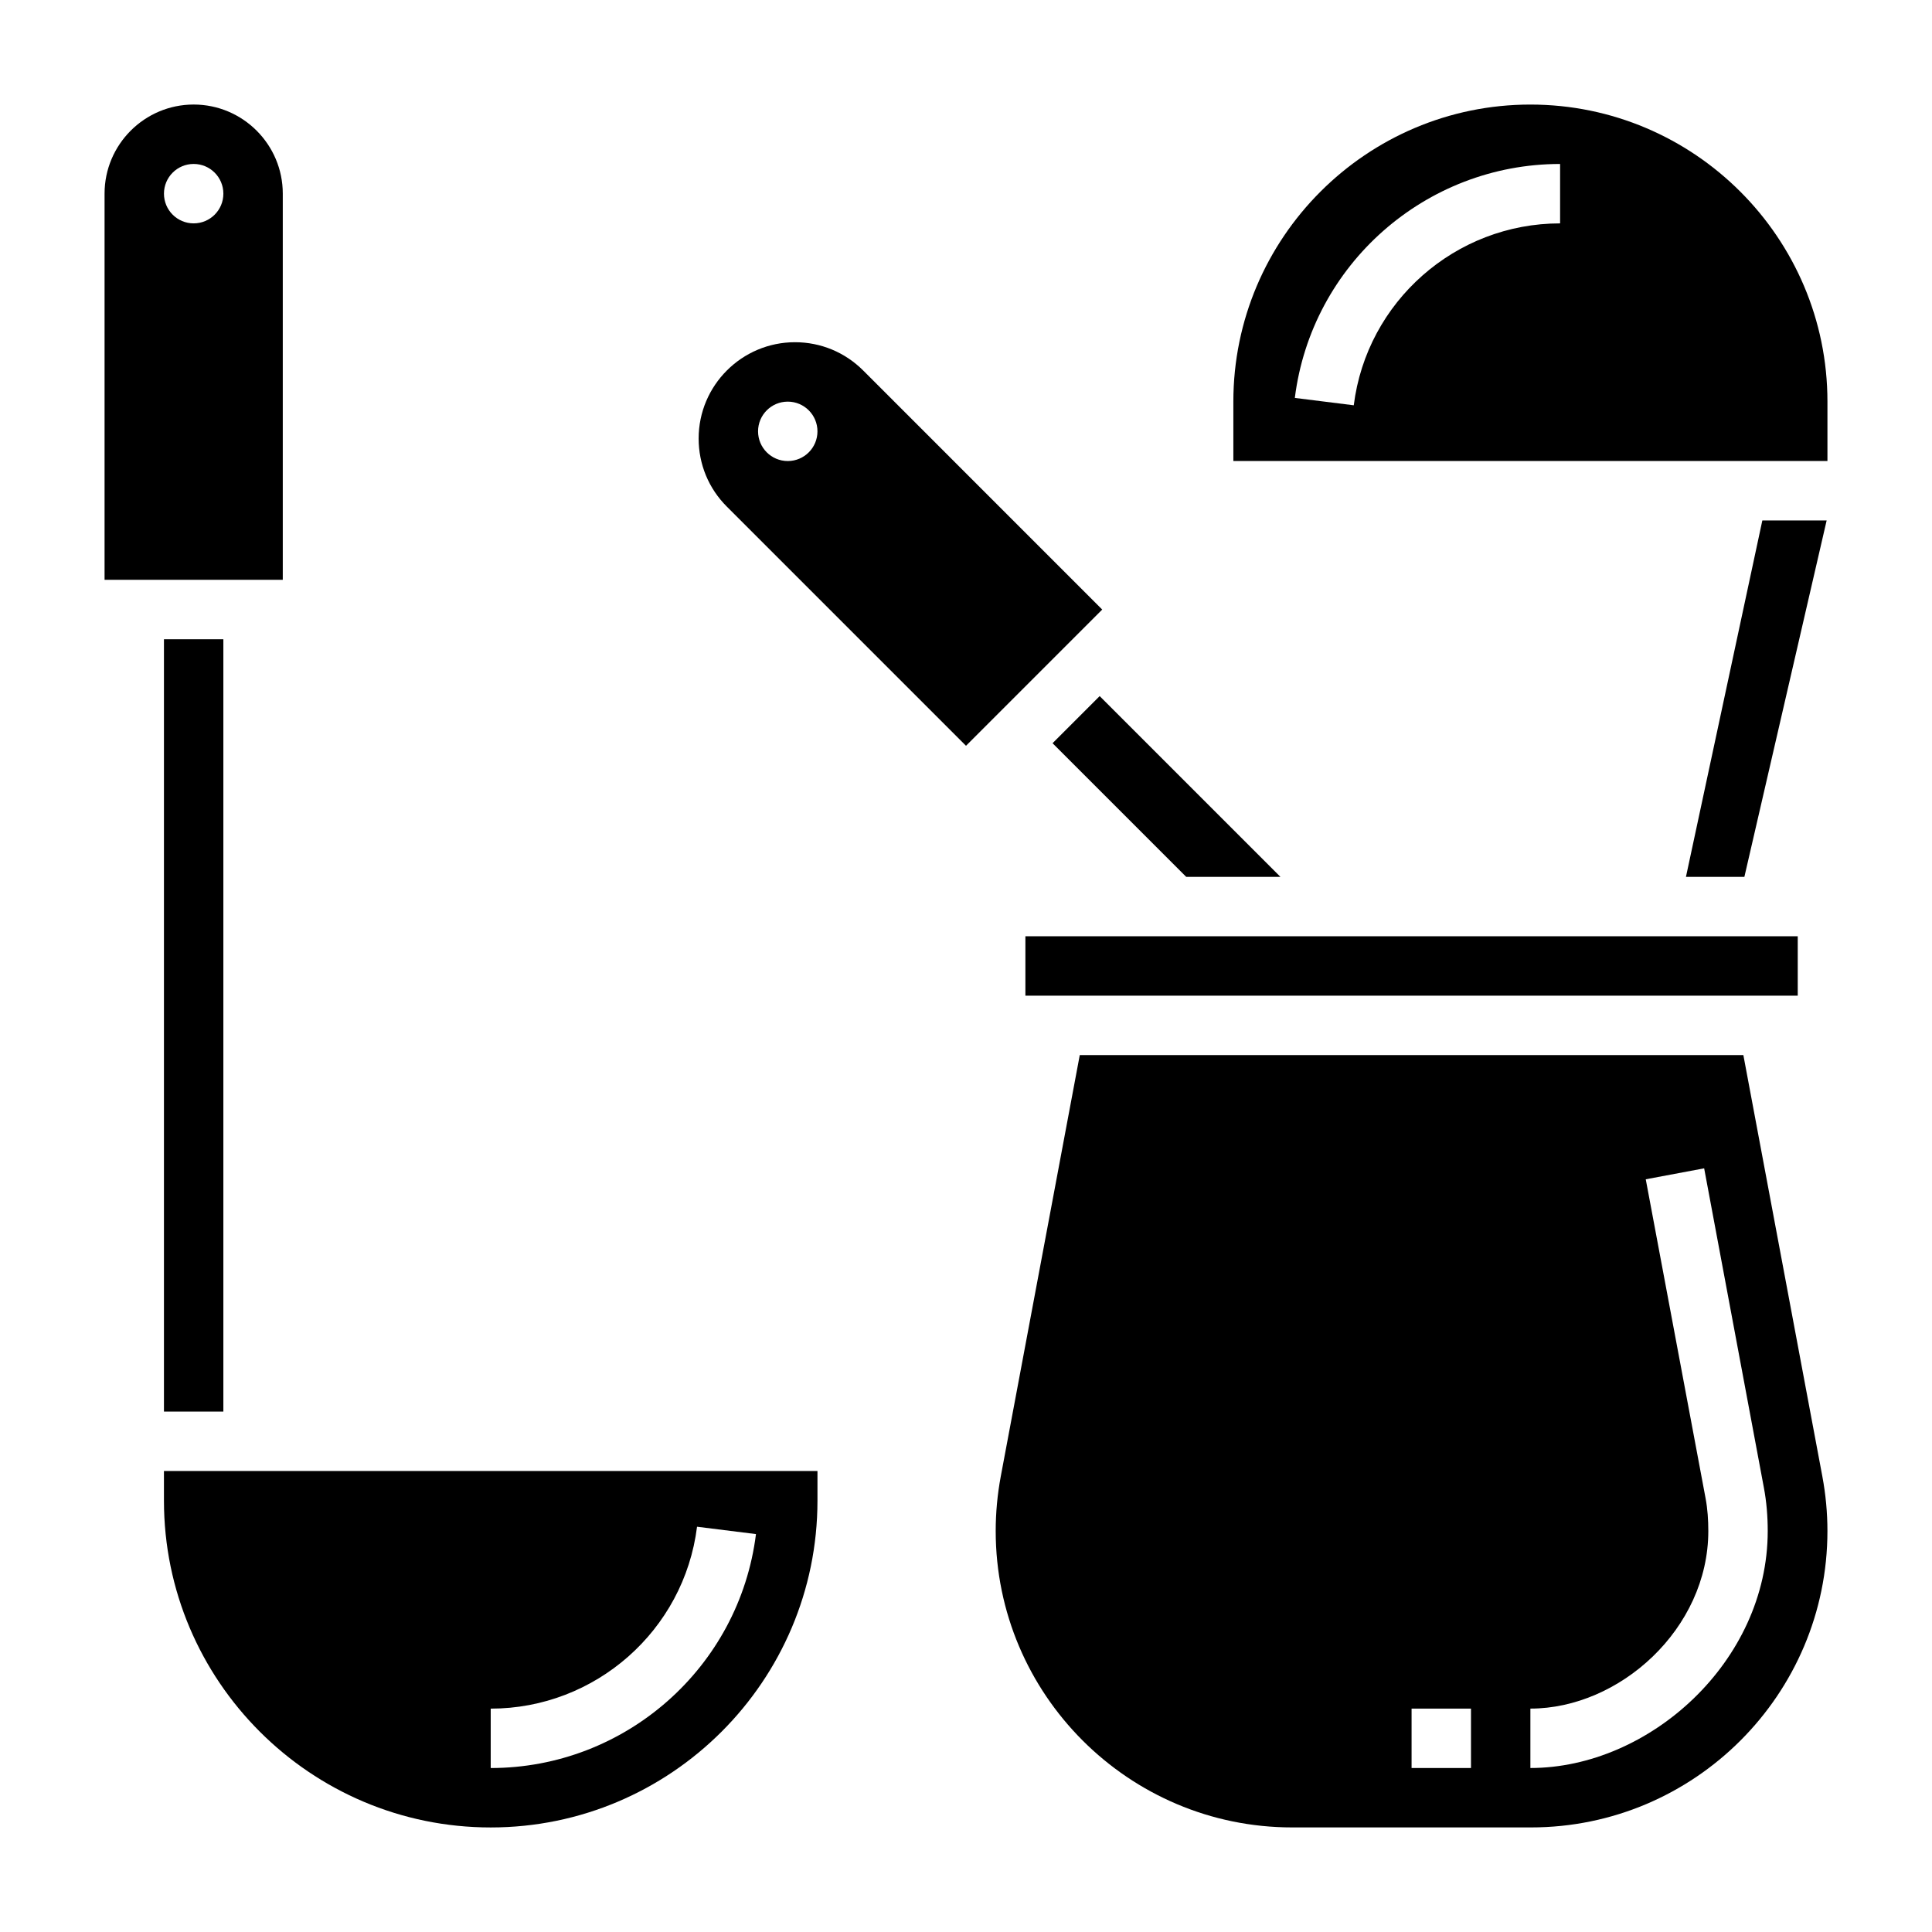
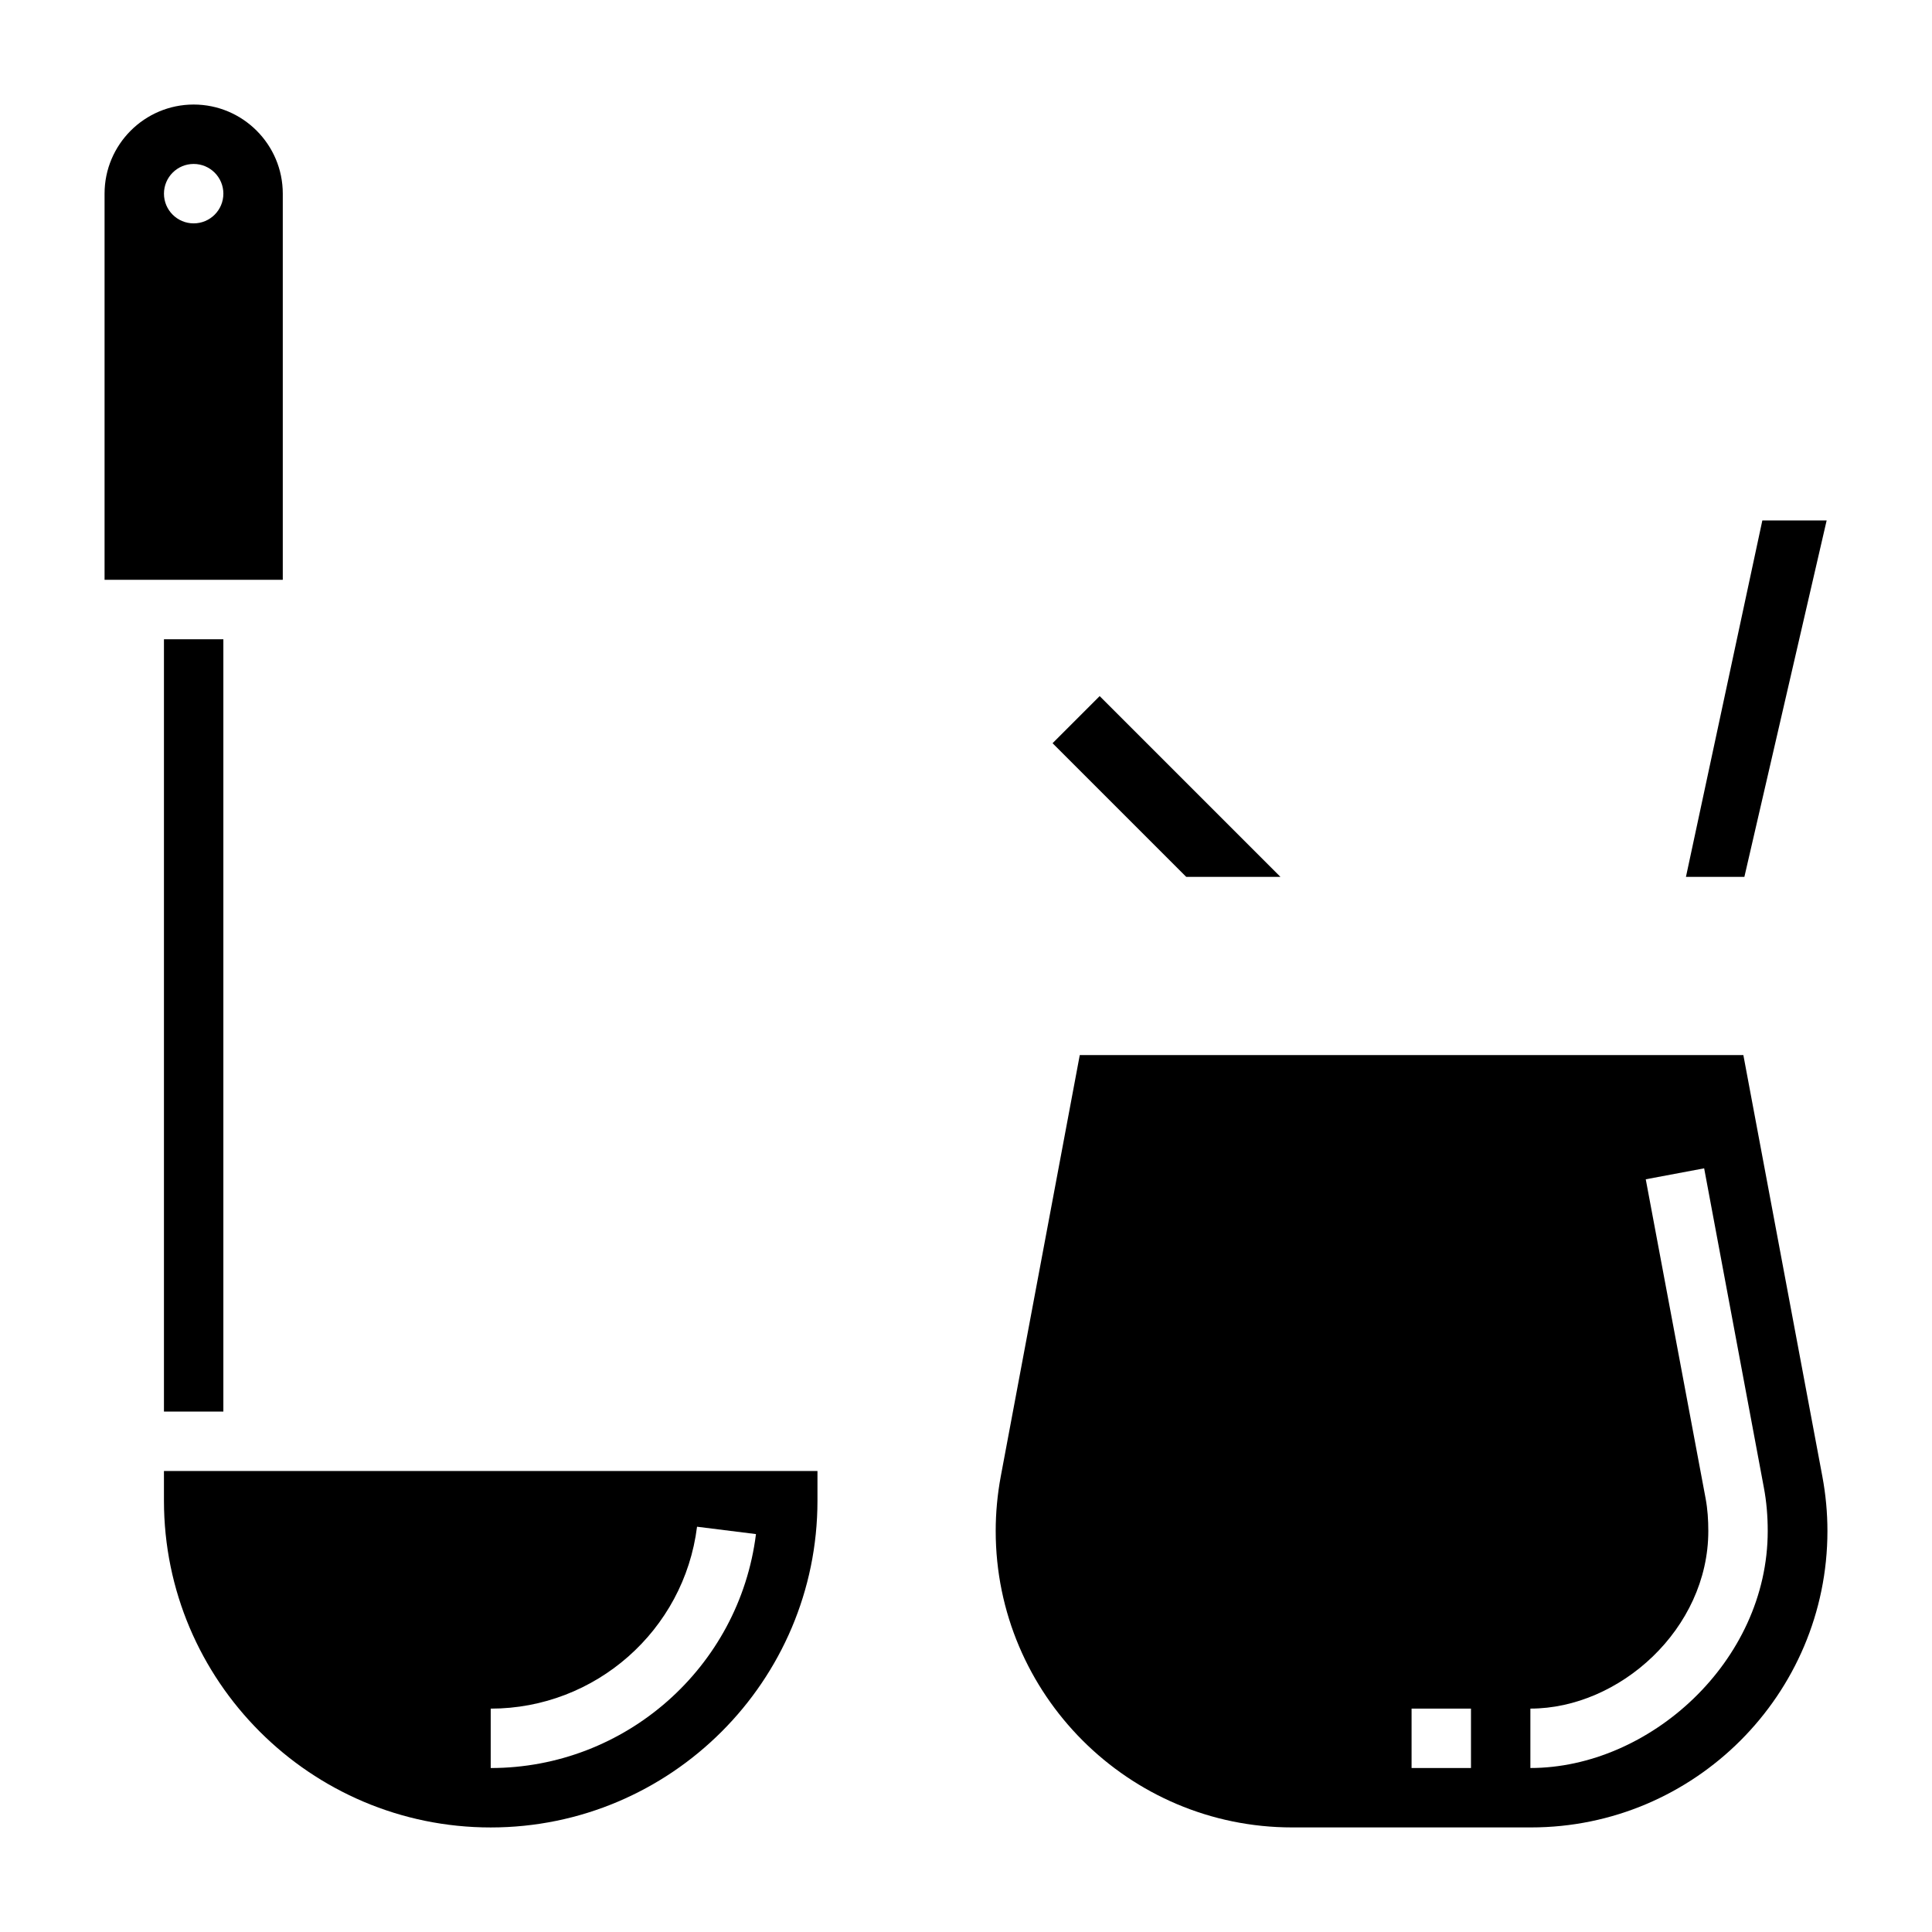
<svg xmlns="http://www.w3.org/2000/svg" fill="#000000" width="800px" height="800px" version="1.1" viewBox="144 144 512 512">
  <g>
-     <path d="m187.45 313.41h15.742v204.67h-15.742z" />
+     <path d="m187.45 313.41h15.742v204.67h-15.742" />
    <path d="m218.94 195.32c0-13.02-10.598-23.617-23.617-23.617-13.02 0.004-23.613 10.598-23.613 23.617v102.34h47.23zm-23.617 7.875c-4.344 0-7.871-3.519-7.871-7.875 0-4.352 3.527-7.871 7.871-7.871s7.871 3.519 7.871 7.871c0.004 4.356-3.523 7.875-7.871 7.875z" />
    <path d="m187.45 541.7c0 47.742 38.848 86.594 86.594 86.594 47.742 0 86.594-38.848 86.594-86.594v-7.871h-173.19zm86.594 55.105c27.742 0 51.246-20.727 54.68-48.207l15.617 1.953c-4.41 35.34-34.629 61.996-70.297 61.996z" />
-     <path d="m415.74 392.12h204.68v15.742h-204.68z" />
-     <path d="m372.73 242.16c-4.828-4.816-11.242-7.469-18.051-7.469-14.074 0-25.531 11.445-25.531 25.52 0 6.824 2.652 13.234 7.469 18.043l63.383 63.387 36.102-36.102zm-19.965 24.02c-4.344 0-7.871-3.519-7.871-7.871 0-4.352 3.527-7.871 7.871-7.871s7.871 3.519 7.871 7.871c0 4.352-3.523 7.871-7.871 7.871z" />
    <path d="m422.94 340.96 35.426 35.426h24.969l-47.91-47.91z" />
-     <path d="m549.57 171.71c-43.406 0-78.719 35.312-78.719 78.719v15.742h157.44v-15.742c0-43.406-35.316-78.719-78.723-78.719zm7.871 31.488c-27.742 0-51.246 20.727-54.68 48.207l-15.617-1.953c4.41-35.344 34.629-62 70.297-62z" />
    <path d="m611.04 281.92-20.246 94.465h15.484l21.805-94.465z" />
    <path d="m606.01 423.61h-175.86l-20.934 111.64c-0.887 4.758-1.344 9.629-1.344 14.477 0 43.312 35.242 78.559 78.555 78.559h63.301c43.32 0 78.562-35.242 78.562-78.555 0-4.84-0.457-9.715-1.348-14.477zm-72.184 188.93h-15.742v-15.742h15.742zm15.742 0v-15.742c23.617 0 47.152-21.121 47.152-47.066 0-2.914-0.188-5.809-0.715-8.629l-15.863-84.578 15.477-2.906 15.816 84.57c0.715 3.762 1.031 7.644 1.031 11.539 0 34.641-31.41 62.812-62.898 62.812z" />
  </g>
</svg>